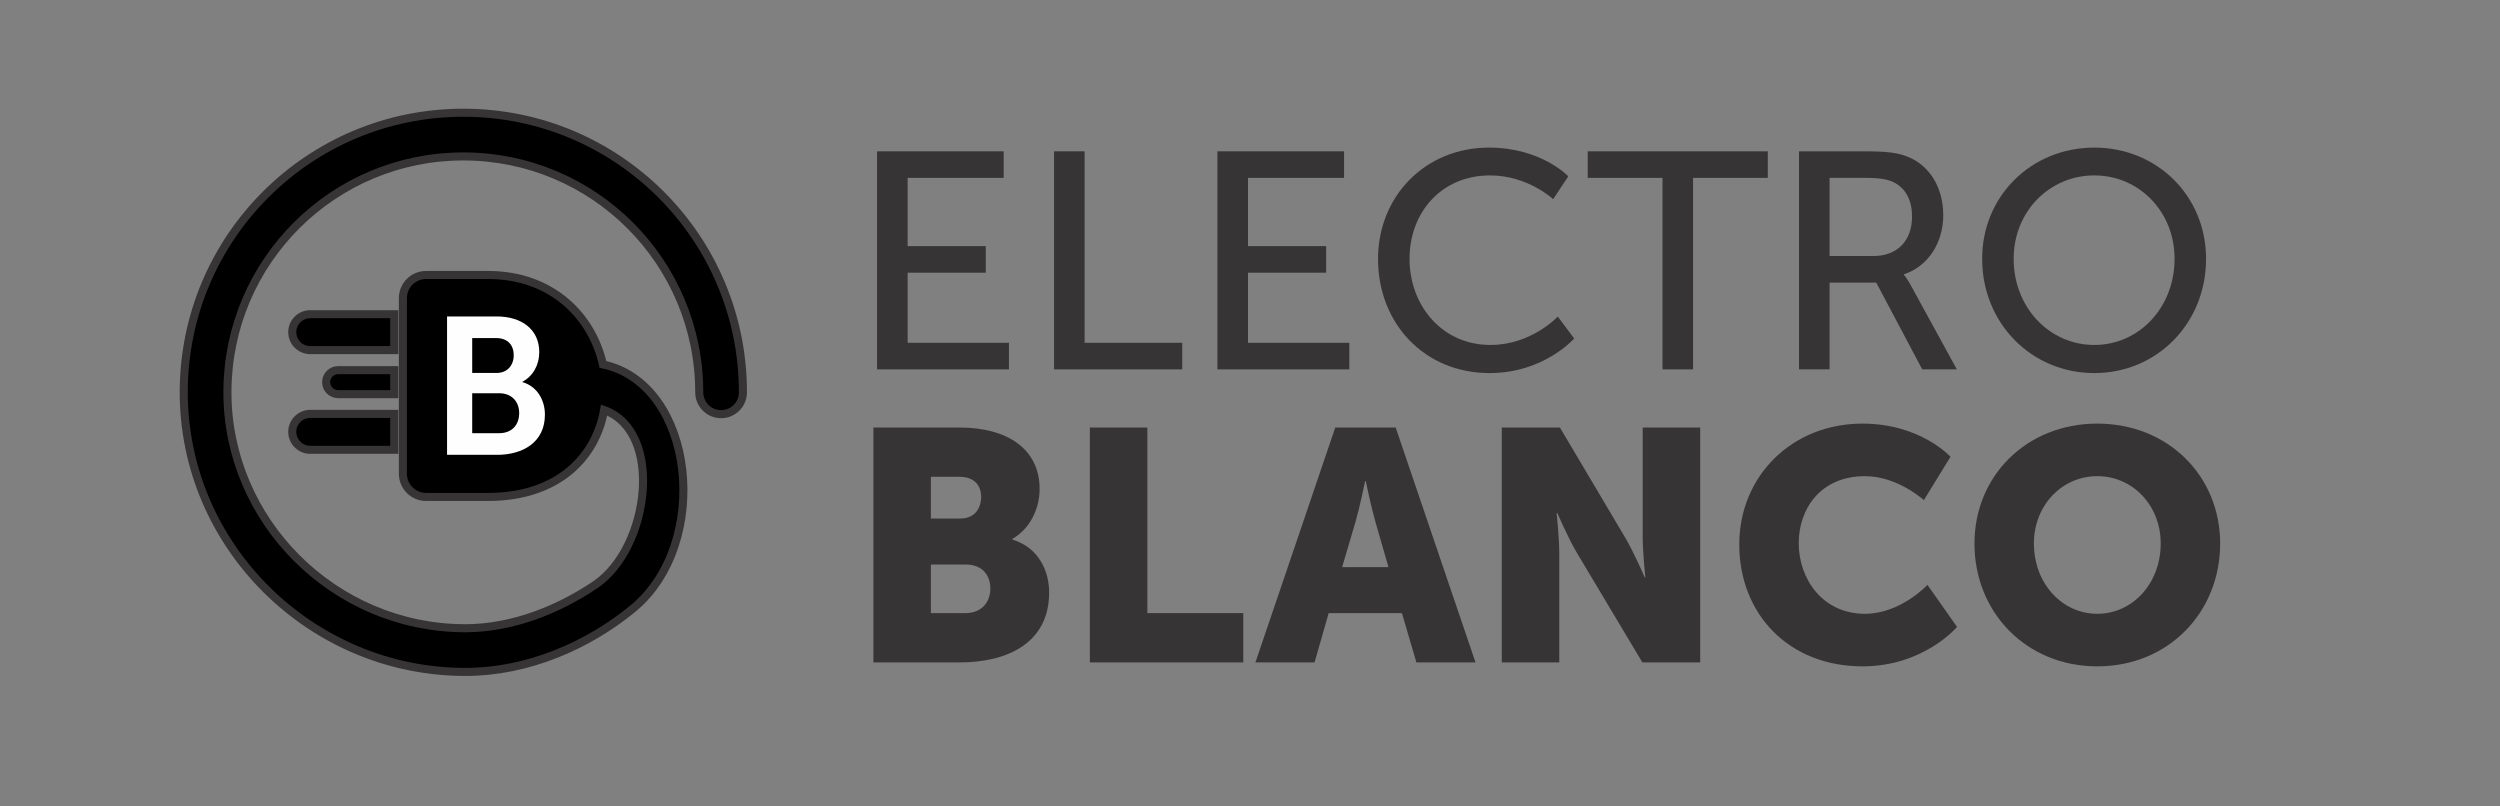
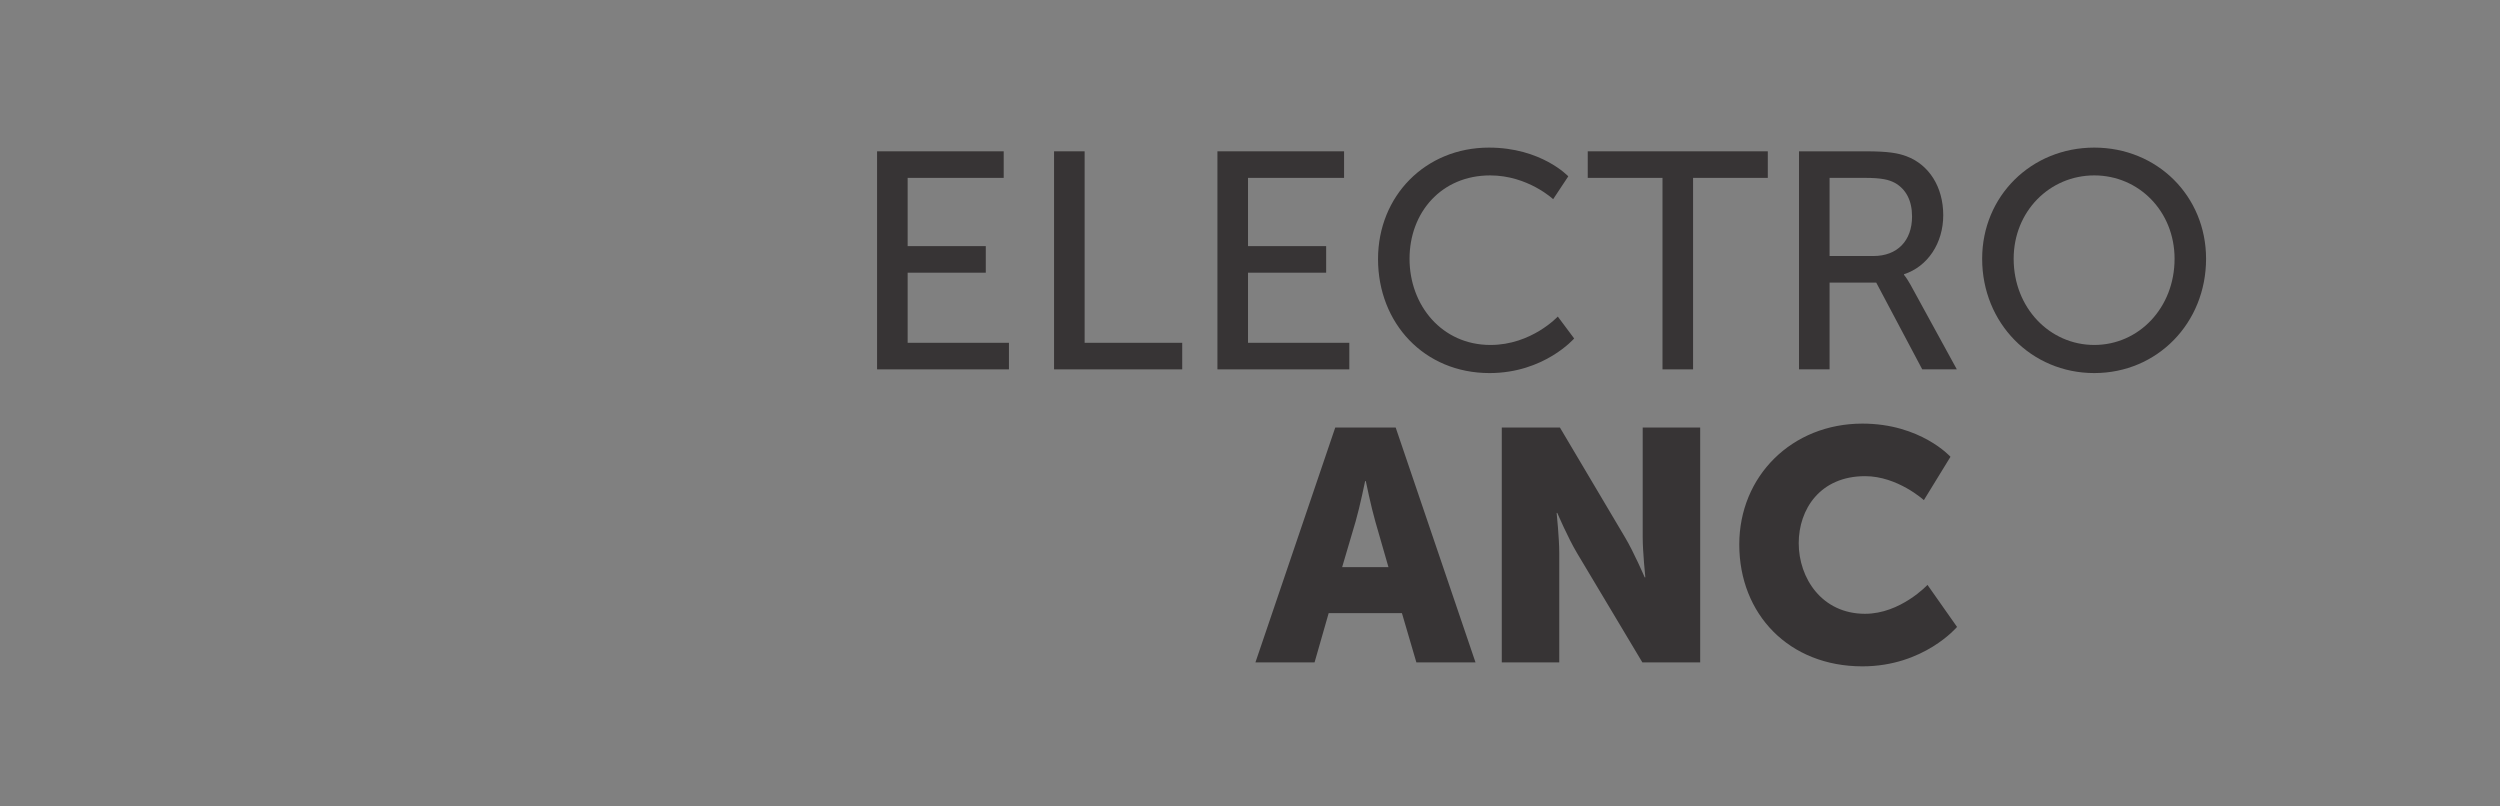
<svg xmlns="http://www.w3.org/2000/svg" xml:space="preserve" width="31mm" height="10mm" version="1.1" style="shape-rendering:geometricPrecision; text-rendering:geometricPrecision; image-rendering:optimizeQuality; fill-rule:evenodd; clip-rule:evenodd" viewBox="0 0 3100 1000">
  <rect x="0" y="0" width="3100" height="1000" fill="#808080" stroke="none" />
  <defs>
    <style type="text/css">
   
    .str0 {stroke:#373435;stroke-width:10;stroke-miterlimit:22.926}
    .fil0 {fill:black}
    .fil1 {fill:#FEFEFE;fill-rule:nonzero}
    .fil2 {fill:#373435;fill-rule:nonzero}
   
  </style>
  </defs>
  <g id="Capa_x0020_1">
-     <path class="fil0 str0" d="M488.87 513.22l-104.21 0c-12.24,0 -22.26,10.02 -22.26,22.26l0 0c0,12.25 10.02,22.27 22.26,22.27l104.21 0 0 -44.53zm-261.03 -28.01c0.7,-191.04 155.52,-345.41 346.7,-345.41 191.6,0 346.69,155.05 346.69,346.69 0,14.96 -12.13,27.08 -27.09,27.08 -14.96,0 -27.08,-12.12 -27.08,-27.08 0,-161.67 -130.84,-292.52 -292.52,-292.52 -161.19,0 -291.94,130.13 -292.53,291.43 -0.66,159.93 131.9,293.61 295.01,293.61 58.71,0 116.39,-23.57 161.37,-54.08 67.29,-45.65 85.07,-189.86 10.71,-216.51 -10.02,57.54 -56.36,107.78 -143.93,107.78l-76.83 0c-15.88,0 -28.75,-12.87 -28.75,-28.75 0,-73.15 0,-144.69 0,-217.72 0,-15.88 12.87,-28.75 28.75,-28.75l76.83 0c80.12,0 129.31,52.07 142.46,110.9 114.3,24.24 135.56,222.21 36.96,302.97 -55.43,45.42 -129.78,78.33 -207.57,78.33 -191.08,0 -349.78,-155.9 -349.18,-347.97zm261.03 -95.6l-104.21 0c-12.24,0 -22.26,10.02 -22.26,22.26l0 0.01c0,12.24 10.02,22.26 22.26,22.26l104.21 0 0 -44.53zm0 69.38l-69.6 0c-8.18,0 -14.87,6.69 -14.87,14.87l0 0c0,8.18 6.69,14.87 14.87,14.87l69.6 0 0 -29.74z" />
-     <path class="fil1" d="M554.35 563.99l62.13 0c31.66,0 59.22,-15.47 59.22,-49.79 0,-17.41 -8.95,-34.81 -27.8,-40.37l0 -0.48c13.05,-7.01 20.79,-20.79 20.79,-36.75 0,-28.28 -22,-44.23 -52.94,-44.23l-61.4 0 0 171.62zm31.19 -101.52l0 -43.27 29.73 0c14.5,0 21.75,8.94 21.75,21.27 0,12.33 -7.73,22 -21.27,22l-30.21 0zm0 74.69l0 -49.55 33.35 0c15.72,0 24.9,10.39 24.9,24.65 0,14.51 -8.94,24.9 -24.9,24.9l-33.35 0z" />
    <polygon class="fil2" points="1087.57,458.01 1251.1,458.01 1251.1,425.07 1125.48,425.07 1125.48,338.14 1222.38,338.14 1222.38,305.2 1125.48,305.2 1125.48,220.56 1244.59,220.56 1244.59,187.63 1087.57,187.63 " />
    <polygon id="1" class="fil2" points="1307.02,458.01 1465.95,458.01 1465.95,425.07 1344.93,425.07 1344.93,187.63 1307.02,187.63 " />
    <polygon id="2" class="fil2" points="1509.62,458.01 1673.15,458.01 1673.15,425.07 1547.53,425.07 1547.53,338.14 1644.43,338.14 1644.43,305.2 1547.53,305.2 1547.53,220.56 1666.64,220.56 1666.64,187.63 1509.62,187.63 " />
    <path id="3" class="fil2" d="M1708.76 321.29c0,79.27 57.07,141.32 138.26,141.32 67.79,0 104.94,-42.9 104.94,-42.9l-20.3 -27.19c0,0 -32.56,35.23 -83.49,35.23 -60.13,0 -100.34,-49.02 -100.34,-106.85 0,-57.44 39.44,-103.4 99.95,-103.4 46.73,0 78.13,29.49 78.13,29.49l18.77 -28.34c0,0 -33.32,-35.62 -98.43,-35.62 -78.51,0 -137.49,59.75 -137.49,138.26z" />
    <polygon id="4" class="fil2" points="2061.49,458.01 2099.4,458.01 2099.4,220.56 2192.08,220.56 2192.08,187.63 1968.8,187.63 1968.8,220.56 2061.49,220.56 " />
    <path id="5" class="fil2" d="M2230.77 458.01l37.91 0 0 -107.62 57.83 0 57.07 107.62 42.89 0 -57.45 -104.94c-4.98,-8.81 -8.04,-12.25 -8.04,-12.25l0 -0.77c29.49,-9.57 48.64,-38.68 48.64,-73.15 0,-35.61 -18,-62.81 -45.58,-73.15 -10.34,-3.83 -22.21,-6.12 -50.55,-6.12l-82.72 0 0 270.38zm37.91 -140.55l0 -96.9 43.66 0c21.06,0 29.87,2.3 37.15,6.13 13.79,7.66 21.45,21.83 21.45,41.74 0,30.26 -18.39,49.03 -47.88,49.03l-54.38 0z" />
    <path id="6" class="fil2" d="M2457.87 320.9c0,79.66 60.9,141.71 139.02,141.71 78.13,0 138.64,-62.05 138.64,-141.71 0,-77.74 -60.51,-137.87 -138.64,-137.87 -78.12,0 -139.02,60.13 -139.02,137.87zm39.07 0c0,-58.98 44.81,-103.4 99.95,-103.4 55.15,0 99.58,44.42 99.58,103.4 0,60.9 -44.43,106.85 -99.58,106.85 -55.14,0 -99.95,-45.95 -99.95,-106.85z" />
-     <path class="fil2" d="M1083.02 821.38l107.13 0c57.83,0 110.78,-23.22 110.78,-86.76 0,-25.66 -12.21,-55.39 -45.61,-65.57l0 -0.82c21.99,-12.63 33.8,-37.47 33.8,-61.91 0,-50.1 -40.73,-76.17 -98.97,-76.17l-107.13 0 0 291.23zm71.28 -178.4l0 -51.73 35.44 0c19.14,0 26.88,11.4 26.88,24.85 0,13.84 -7.74,26.88 -25.66,26.88l-36.66 0zm0 117.3l0 -60.28 43.18 0c20.77,0 30.55,13.44 30.55,29.74 0,16.29 -10.19,30.54 -30.96,30.54l-42.77 0z" />
-     <polygon id="1" class="fil2" points="1351.44,821.38 1541.66,821.38 1541.66,760.28 1422.72,760.28 1422.72,530.15 1351.44,530.15 " />
    <path id="2" class="fil2" d="M1756.31 821.38l73.32 0 -98.98 -291.23 -74.94 0 -98.98 291.23 73.32 0 17.51 -61.1 90.83 0 17.92 61.1zm-62.72 -224.84c0,0 6.51,31.78 11.81,50.1l16.29 56.62 -57.43 0 16.7 -56.62c5.3,-18.32 11.81,-50.1 11.81,-50.1l0.82 0z" />
    <path id="3" class="fil2" d="M1862.21 821.38l71.28 0 0 -135.63c0,-18.33 -3.26,-49.7 -3.26,-49.7l0.82 0c0,0 13.03,30.55 24.44,49.7l81.05 135.63 71.69 0 0 -291.23 -71.28 0 0 136.04c0,18.33 3.26,49.7 3.26,49.7l-0.82 0c0,0 -13.03,-30.55 -24.43,-49.7l-80.65 -136.04 -72.1 0 0 291.23z" />
    <path id="4" class="fil2" d="M2156.7 675.16c0,86.35 61.5,151.11 152.74,151.11 76.16,0 117.3,-48.88 117.3,-48.88l-36.66 -52.14c0,0 -33.39,35.85 -77.38,35.85 -53.77,0 -82.28,-44.4 -82.28,-87.57 0,-41.96 26.47,-83.09 82.28,-83.09 40.32,0 72.9,29.73 72.9,29.73l33 -53.77c0,0 -37.07,-41.13 -109.16,-41.13 -87.57,0 -152.74,65.17 -152.74,149.89z" />
-     <path id="5" class="fil2" d="M2448.33 673.93c0,85.54 64.35,152.34 152.33,152.34 87.98,0 152.33,-66.8 152.33,-152.34 0,-83.49 -64.35,-148.66 -152.33,-148.66 -87.98,0 -152.33,65.17 -152.33,148.66zm73.72 0c0,-47.65 35.03,-83.49 78.61,-83.49 43.58,0 78.61,35.84 78.61,83.49 0,49.7 -35.03,87.17 -78.61,87.17 -43.58,0 -78.61,-37.47 -78.61,-87.17z" />
  </g>
</svg>